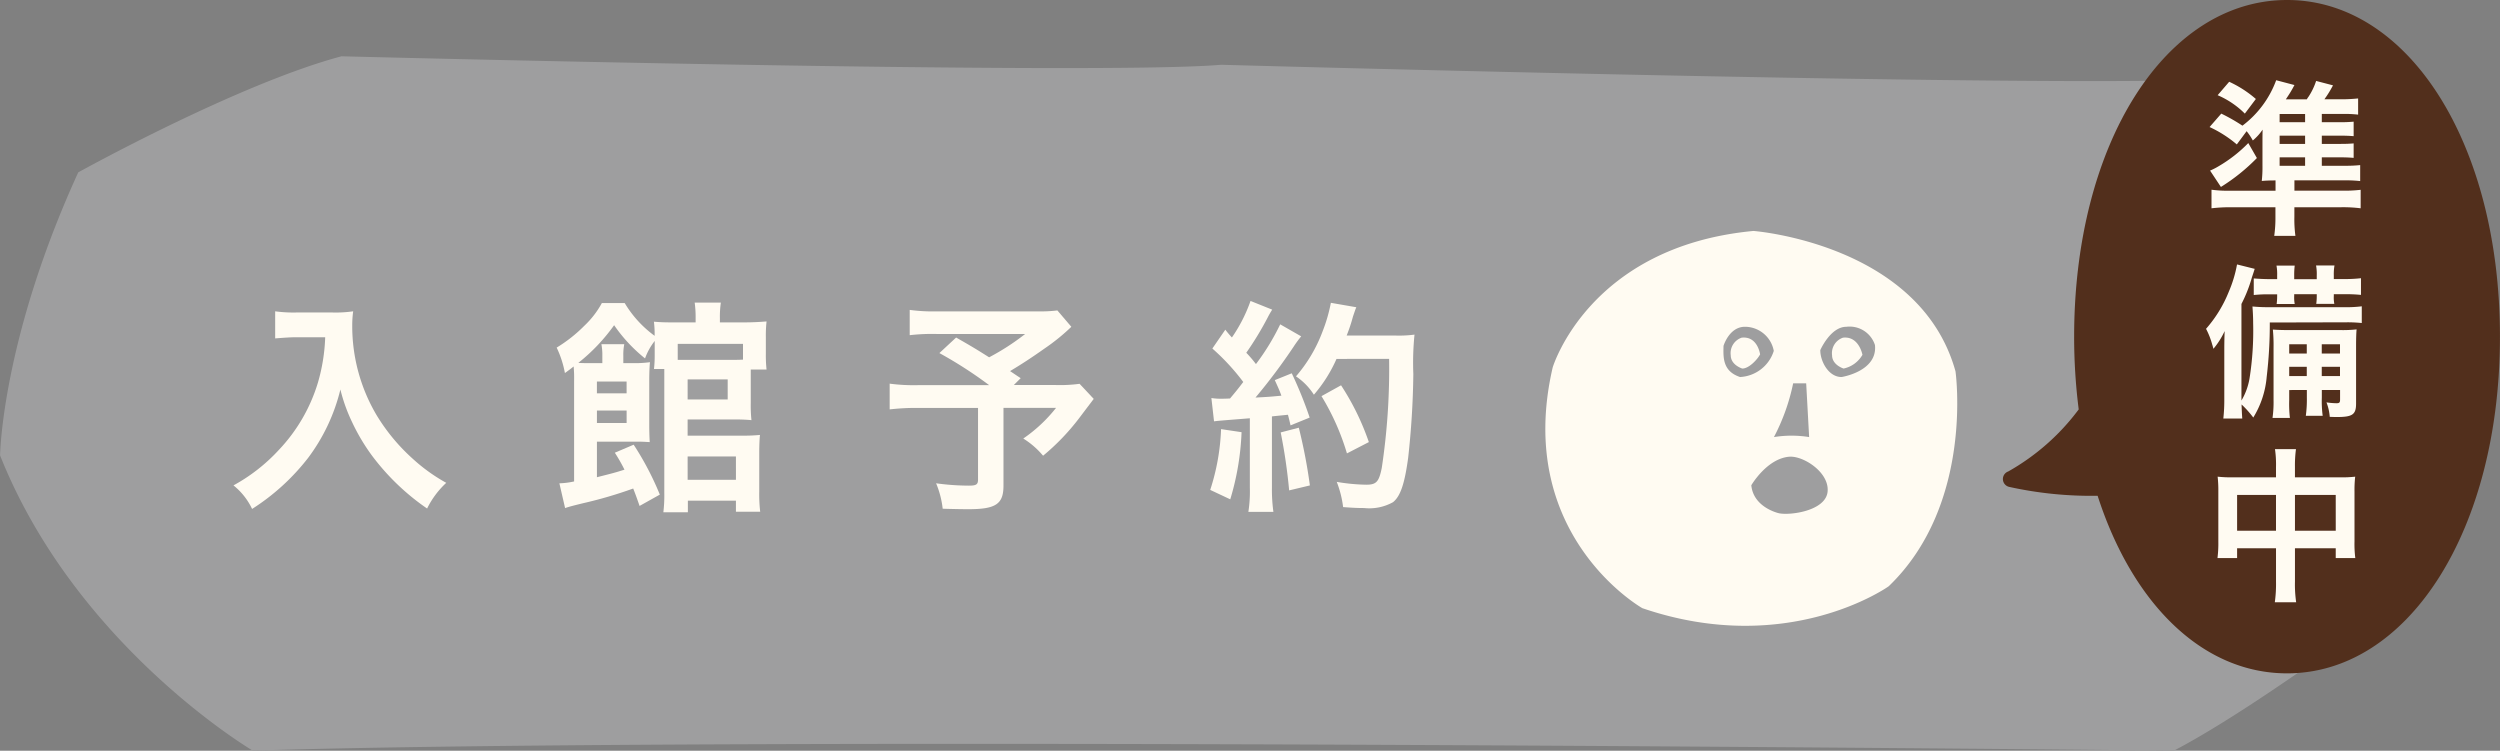
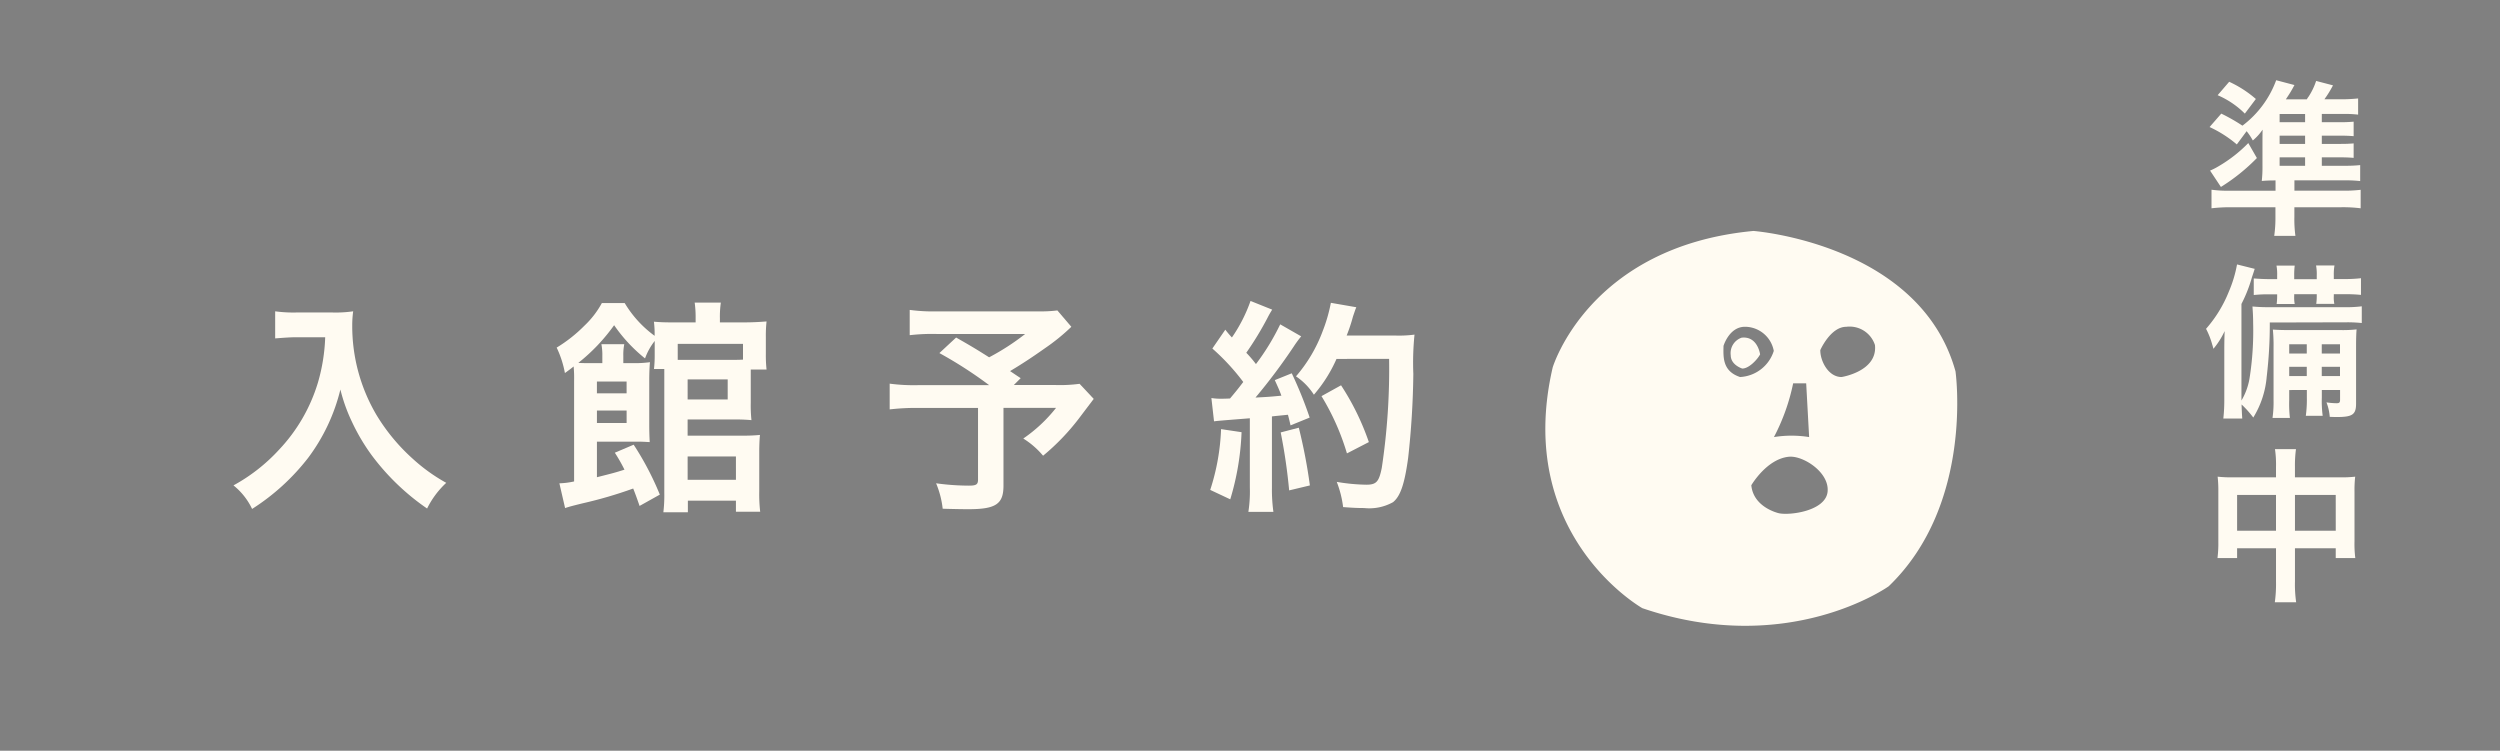
<svg xmlns="http://www.w3.org/2000/svg" width="169.829" height="50.997" viewBox="0 0 169.829 50.997">
  <rect x="0" y="0" width="169.829" height="50.997" fill="#808080" stroke="none" />
  <defs>
    <clipPath id="clip-path">
      <rect id="長方形_3642" data-name="長方形 3642" width="169.829" height="50.997" transform="translate(0 0)" fill="none" />
    </clipPath>
  </defs>
  <g id="btn-reserve-b" transform="translate(0 0)">
    <g id="グループ_7976" data-name="グループ 7976">
      <g id="グループ_7975" data-name="グループ 7975" clip-path="url(#clip-path)">
-         <path id="パス_10639" data-name="パス 10639" d="M5.31,11.712s10.815-6,17.886-7.888c0,0,51.178,1.315,59.756.576,0,0,48.749,1.356,64.6,1.068a45.175,45.175,0,0,1,15,11.5s4.009,13.992,1.028,23.335c0,0-10.011,7.617-15.9,10.688,0,0-97.209-1.036-130.51,0,0,0-11.991-7.067-17.164-20.052,0,0,.094-7.829,5.31-19.232" fill="#9e9e9f" />
-       </g>
+         </g>
    </g>
    <g id="グループ_7978" data-name="グループ 7978">
      <g id="グループ_7977" data-name="グループ 7977" clip-path="url(#clip-path)">
        <path id="パス_10640" data-name="パス 10640" d="M20.166,22.909c-.432,0-.864.032-1.473.08V21.148a9.123,9.123,0,0,0,1.441.08h2.449a8.331,8.331,0,0,0,1.409-.08,6.97,6.97,0,0,0-.064.977,11.874,11.874,0,0,0,1.648,6.066,13.07,13.07,0,0,0,2.449,2.961A11.9,11.9,0,0,0,30.314,32.8a5.983,5.983,0,0,0-1.3,1.745,15.89,15.89,0,0,1-3.762-3.618,13.477,13.477,0,0,1-1.344-2.273,11.385,11.385,0,0,1-.785-2.193A12.762,12.762,0,0,1,20.935,31.1a14.99,14.99,0,0,1-3.81,3.473,4.533,4.533,0,0,0-1.265-1.6,11.981,11.981,0,0,0,3.09-2.417,11.407,11.407,0,0,0,2.641-4.546,12.349,12.349,0,0,0,.5-3.1Z" fill="#fffbf2" />
        <path id="パス_10641" data-name="パス 10641" d="M43.447,34.369c-.192-.559-.305-.864-.433-1.183a29.192,29.192,0,0,1-3.441,1.007c-.656.161-.9.225-1.185.321L38,32.833A5.337,5.337,0,0,0,39,32.705V25.87a8.419,8.419,0,0,0-.032-.976c-.176.144-.305.24-.593.448a6.823,6.823,0,0,0-.56-1.729A9.792,9.792,0,0,0,39.7,22.125a6.133,6.133,0,0,0,1.185-1.537h1.552a7.541,7.541,0,0,0,2.033,2.225,6.932,6.932,0,0,0-.048-.96c.368.032.672.048,1.28.048h1.553v-.273a7.3,7.3,0,0,0-.064-1.072h1.777a6.749,6.749,0,0,0-.064,1.072V21.9h1.68c.576,0,1.1-.033,1.489-.064a8.81,8.81,0,0,0-.048,1.056v1.152a9,9,0,0,0,.048,1.057H51v2.273a9.3,9.3,0,0,0,.048,1.168c-.336-.032-.673-.048-1.137-.048h-3.2v1.1h3.714a11.318,11.318,0,0,0,1.2-.048c-.032.336-.048.736-.048,1.217v2.625a10.227,10.227,0,0,0,.064,1.376H49.993v-.752H46.728V34.8H45.063a9.643,9.643,0,0,0,.064-1.313v-8.42h-.7a8.431,8.431,0,0,0,.048-.944v-.96a4.21,4.21,0,0,0-.656,1.185,10.538,10.538,0,0,1-2.1-2.257,12.584,12.584,0,0,1-2.433,2.56c.288.017.432.017.8.017h.832v-.5a3.818,3.818,0,0,0-.064-.785h1.553a3.693,3.693,0,0,0-.064.785v.5h.609a7.629,7.629,0,0,0,1.2-.064c-.032.368-.048.736-.048,1.312V28.8c0,.608.016.9.032,1.233-.289-.016-.5-.032-.9-.032H40.55v2.417c1.088-.272,1.264-.32,1.872-.513a11.4,11.4,0,0,0-.656-1.152l1.28-.544A19.973,19.973,0,0,1,44.823,33.6Zm-.881-8.451H40.549v.8h2.017ZM40.55,28.735h2.017v-.849H40.55Zm9.923-5.377H46.039v1.087h3.794c.256,0,.368,0,.64-.015Zm-3.761,3.777h2.721v-1.36H46.712Zm0,5.458h3.281V31.008H46.712Z" fill="#fffbf2" />
        <path id="パス_10642" data-name="パス 10642" d="M72.778,22.2a13.692,13.692,0,0,1-1.793,1.456c-.928.656-1.568,1.072-2.369,1.553.336.223.352.24.721.48l-.465.464h2.754a10.014,10.014,0,0,0,1.712-.08L74.3,27.1c-.017.016-.353.464-1.009,1.329a15.3,15.3,0,0,1-2.433,2.529,5.6,5.6,0,0,0-1.345-1.168,10.071,10.071,0,0,0,2.225-2.081H68.168v5.282c0,1.248-.512,1.6-2.385,1.6-.48,0-1.264-.017-1.745-.033a6.211,6.211,0,0,0-.448-1.728,16.338,16.338,0,0,0,2.225.16c.512,0,.624-.08.624-.416V27.711H62.374a15.5,15.5,0,0,0-1.937.1V26.062a12.469,12.469,0,0,0,2.017.1h4.738a28.612,28.612,0,0,0-3.378-2.177l1.137-1.056c1.008.576,1.36.784,2.241,1.344a16.106,16.106,0,0,0,2.449-1.585H63.654a13.355,13.355,0,0,0-1.856.081V21.052a11.852,11.852,0,0,0,1.888.1H70.5a9.181,9.181,0,0,0,1.329-.064Z" fill="#fffbf2" />
        <path id="パス_10643" data-name="パス 10643" d="M84.341,29.359a17.982,17.982,0,0,1-.768,4.561l-1.361-.64a15.039,15.039,0,0,0,.737-4.129Zm-2.049-2.321a3.81,3.81,0,0,0,.657.048c.111,0,.255,0,.608-.016.5-.592.592-.72.9-1.121a14.99,14.99,0,0,0-2.1-2.273l.881-1.28a6.192,6.192,0,0,0,.448.528,10.363,10.363,0,0,0,1.264-2.48l1.473.591a5.81,5.81,0,0,0-.321.561,21.643,21.643,0,0,1-1.44,2.368,7.751,7.751,0,0,1,.656.769,15.824,15.824,0,0,0,1.649-2.7l1.425.816a7.6,7.6,0,0,0-.513.7,39.467,39.467,0,0,1-2.592,3.458c.912-.048.912-.048,1.76-.128-.144-.4-.224-.56-.448-1.057l1.152-.464a27.473,27.473,0,0,1,1.217,3.009l-1.3.529c-.08-.353-.112-.481-.176-.721-.3.032-.656.064-1.088.112v4.85a11.018,11.018,0,0,0,.1,1.633h-1.7a9.067,9.067,0,0,0,.1-1.649V28.414c-1.824.145-2.209.176-2.433.208Zm5.938,2.017a35.715,35.715,0,0,1,.753,3.921l-1.409.337A37.655,37.655,0,0,0,87,29.375Zm2.561-4.674a9.641,9.641,0,0,1-1.536,2.433,4.235,4.235,0,0,0-1.217-1.248,10.016,10.016,0,0,0,1.809-3.058,10.791,10.791,0,0,0,.561-1.937l1.728.3c-.08.193-.08.208-.224.624a11.055,11.055,0,0,1-.432,1.3h3.345a8.06,8.06,0,0,0,1.265-.064,18.935,18.935,0,0,0-.08,2.673,56.918,56.918,0,0,1-.352,5.7c-.241,1.776-.529,2.608-1.025,3.008a3.3,3.3,0,0,1-1.969.4c-.448,0-.784-.016-1.424-.065a7.087,7.087,0,0,0-.432-1.712,12.961,12.961,0,0,0,2,.192c.688,0,.865-.192,1.057-1.136a45.106,45.106,0,0,0,.5-7.411ZM91.5,30.8a16.445,16.445,0,0,0-1.729-3.89l1.329-.736a17.257,17.257,0,0,1,1.888,3.858Z" fill="#fffbf2" />
-         <path id="パス_10644" data-name="パス 10644" d="M155.366,0C147.125,0,140.9,9.74,140.9,22.869a39.023,39.023,0,0,0,.31,4.943,15.361,15.361,0,0,1-4.788,4.216.546.546,0,0,0,.084,1.051,25.806,25.806,0,0,0,5.989.6c2.358,7.322,7.12,12.063,12.868,12.063,8.241,0,14.463-9.74,14.463-22.869S163.607,0,155.366,0" fill="#522f1c" />
        <path id="パス_10645" data-name="パス 10645" d="M159.267,11.261a9.27,9.27,0,0,0,1.064-.046V12.3a8.952,8.952,0,0,0-1.123-.048h-3.344v.7H159.1a9.342,9.342,0,0,0,1.263-.058V14.15a9.243,9.243,0,0,0-1.391-.07h-3.111v.631a8.336,8.336,0,0,0,.07,1.31h-1.439a8.688,8.688,0,0,0,.082-1.3V14.08H151.6a10.477,10.477,0,0,0-1.369.07V12.887a8.093,8.093,0,0,0,1.205.07h3.145v-.7c-.386,0-.666.012-.935.036a8.494,8.494,0,0,0,.047-1.064V9.753c0-.327,0-.69.011-.947a3.575,3.575,0,0,1-.666.737,4.259,4.259,0,0,0-.421-.632l-.667.9A8.033,8.033,0,0,0,150.1,8.63l.795-.912a12.534,12.534,0,0,1,1.438.819,6.792,6.792,0,0,0,2.292-3.087l1.24.327c-.047.094-.082.152-.106.2-.187.328-.187.328-.479.772h1.427a.933.933,0,0,1,.105-.164,4.444,4.444,0,0,0,.526-1.087l1.146.3a7.555,7.555,0,0,1-.584.947h1.145a10.938,10.938,0,0,0,1.146-.058v1.1a7.7,7.7,0,0,0-.982-.047h-1.485V8.3h1.17a8.816,8.816,0,0,0,.993-.035V9.25c-.292-.023-.491-.035-.993-.035h-1.17v.561h1.158c.549,0,.7-.011,1.005-.034v.982c-.292-.024-.514-.036-.993-.036h-1.17v.573Zm-5.953-.525A12.951,12.951,0,0,1,150.87,12.7l-.736-1.111a4.459,4.459,0,0,0,.573-.292,9.465,9.465,0,0,0,2.023-1.579Zm-1.882-5.181a7.54,7.54,0,0,1,1.812,1.169l-.748.994a5.9,5.9,0,0,0-1.848-1.251Zm5.157,2.187h-1.731V8.3h1.731Zm-1.731,2.034h1.731V9.215h-1.731Zm0,1.485h1.731v-.573h-1.731Z" fill="#fffbf2" />
        <path id="パス_10646" data-name="パス 10646" d="M154.191,21.908a30.408,30.408,0,0,1-.21,3.684,6.276,6.276,0,0,1-.912,2.772,7.034,7.034,0,0,0-.795-.889c.012.432.023.619.046.959h-1.286A11.283,11.283,0,0,0,151.1,27.1V23.955c0-.409,0-.748.023-1.462a5.364,5.364,0,0,1-.76,1.2c-.035-.117-.058-.223-.082-.281a5.21,5.21,0,0,0-.421-1.075,8.716,8.716,0,0,0,1.544-2.515,8.5,8.5,0,0,0,.561-1.859l1.2.3c-.07.222-.07.222-.187.573a9.586,9.586,0,0,1-.713,1.812v6.56a4.361,4.361,0,0,0,.549-1.5,20.667,20.667,0,0,0,.246-3.754c0-.433-.023-.807-.047-1.134a10.748,10.748,0,0,0,1.169.047h5.029a8.215,8.215,0,0,0,1.228-.059v1.135a9.7,9.7,0,0,0-1.088-.048Zm.5-3.2a3.2,3.2,0,0,0-.046-.667h1.239a5.031,5.031,0,0,0-.035.667v.257h1.532V18.7a3.181,3.181,0,0,0-.047-.667h1.252a3.329,3.329,0,0,0-.047.667v.257h.7a9.511,9.511,0,0,0,1.146-.058v1.133a10.274,10.274,0,0,0-1.146-.046h-.7v.117a2.182,2.182,0,0,0,.035.538h-1.228a3.774,3.774,0,0,0,.035-.55v-.105h-1.532V20.1a2.341,2.341,0,0,0,.035.55h-1.228a4.224,4.224,0,0,0,.035-.538v-.117h-.479a8.964,8.964,0,0,0-1.111.046V18.915c.3.023.7.047,1.111.047h.479Zm.819,7.788v.678a8.444,8.444,0,0,0,.047,1.216h-1.181a7.632,7.632,0,0,0,.07-1.216V23.616a10.97,10.97,0,0,0-.047-1.228c.351.023.561.035,1.205.035H159a8.539,8.539,0,0,0,1.087-.047c-.023.27-.035.6-.035,1.216v3.824c0,.749-.246.913-1.31.913-.105,0-.105,0-.479-.012a3.378,3.378,0,0,0-.222-.983,5.154,5.154,0,0,0,.678.059c.2,0,.246-.047.246-.257v-.643h-1.24v.514a7.644,7.644,0,0,0,.059,1.24h-1.146a8.322,8.322,0,0,0,.07-1.24v-.514Zm1.193-3.111h-1.193v.632h1.193Zm0,1.532h-1.193v.632h1.193Zm2.257-1.532h-1.239v.632h1.239Zm0,1.532h-1.239v.632h1.239Z" fill="#fffbf2" />
        <path id="パス_10647" data-name="パス 10647" d="M154.612,31.737a7.2,7.2,0,0,0-.069-1.227h1.426a8.3,8.3,0,0,0-.07,1.181v.736h3.064a8.1,8.1,0,0,0,1.029-.046,7.963,7.963,0,0,0-.047.994v3.414A7.577,7.577,0,0,0,160,37.912H158.67v-.667H155.9v2.268a8.6,8.6,0,0,0,.082,1.4h-1.45a9.009,9.009,0,0,0,.081-1.4V37.245H151.97v.667h-1.333a7.927,7.927,0,0,0,.058-1.123V33.363a8.286,8.286,0,0,0-.047-.982,8.511,8.511,0,0,0,1.018.046h2.946Zm-2.642,4.315h2.642V33.62H151.97Zm6.7-2.432H155.9v2.432h2.771Z" fill="#fffbf2" />
        <path id="パス_10648" data-name="パス 10648" d="M132.84,25.225c-2.408-8.681-13.726-9.536-13.726-9.536-11.182,1.053-13.638,9.275-13.638,9.275-2.643,11.416,6.091,16.35,6.091,16.35,9.918,3.388,16.736-1.488,16.736-1.488,5.813-5.584,4.537-14.6,4.537-14.6m-11.029.813h.886l.2,3.652a7.522,7.522,0,0,0-2.39,0,13.827,13.827,0,0,0,1.305-3.652m-3.595-.423c-1.227-.4-1.147-1.381-1.136-2.118,0,0,.383-1.3,1.458-1.3a2,2,0,0,1,1.957,1.639,2.537,2.537,0,0,1-2.279,1.774m2.628,9.254s-1.728-.375-1.876-1.9c0,0,1.049-1.806,2.57-1.939.946-.083,2.732,1.049,2.614,2.363s-2.54,1.639-3.308,1.477m4.256-9.254c-.9,0-1.455-1.094-1.445-1.831,0,0,.692-1.582,1.767-1.582a1.808,1.808,0,0,1,1.946,1.241c.19,1.792-2.268,2.172-2.268,2.172" fill="#fffbf2" />
        <path id="パス_10649" data-name="パス 10649" d="M118.321,22.936a1.11,1.11,0,0,0-.749,1.2c0,.663.782.9.782.9.444.007,1.021-.6,1.213-.963,0,0-.165-1.252-1.246-1.135" fill="#fffbf2" />
-         <path id="パス_10650" data-name="パス 10650" d="M125.205,22.936a1.11,1.11,0,0,0-.749,1.2c0,.663.782.9.782.9a1.944,1.944,0,0,0,1.281-.933s-.233-1.282-1.314-1.165" fill="#fffbf2" />
      </g>
    </g>
  </g>
</svg>